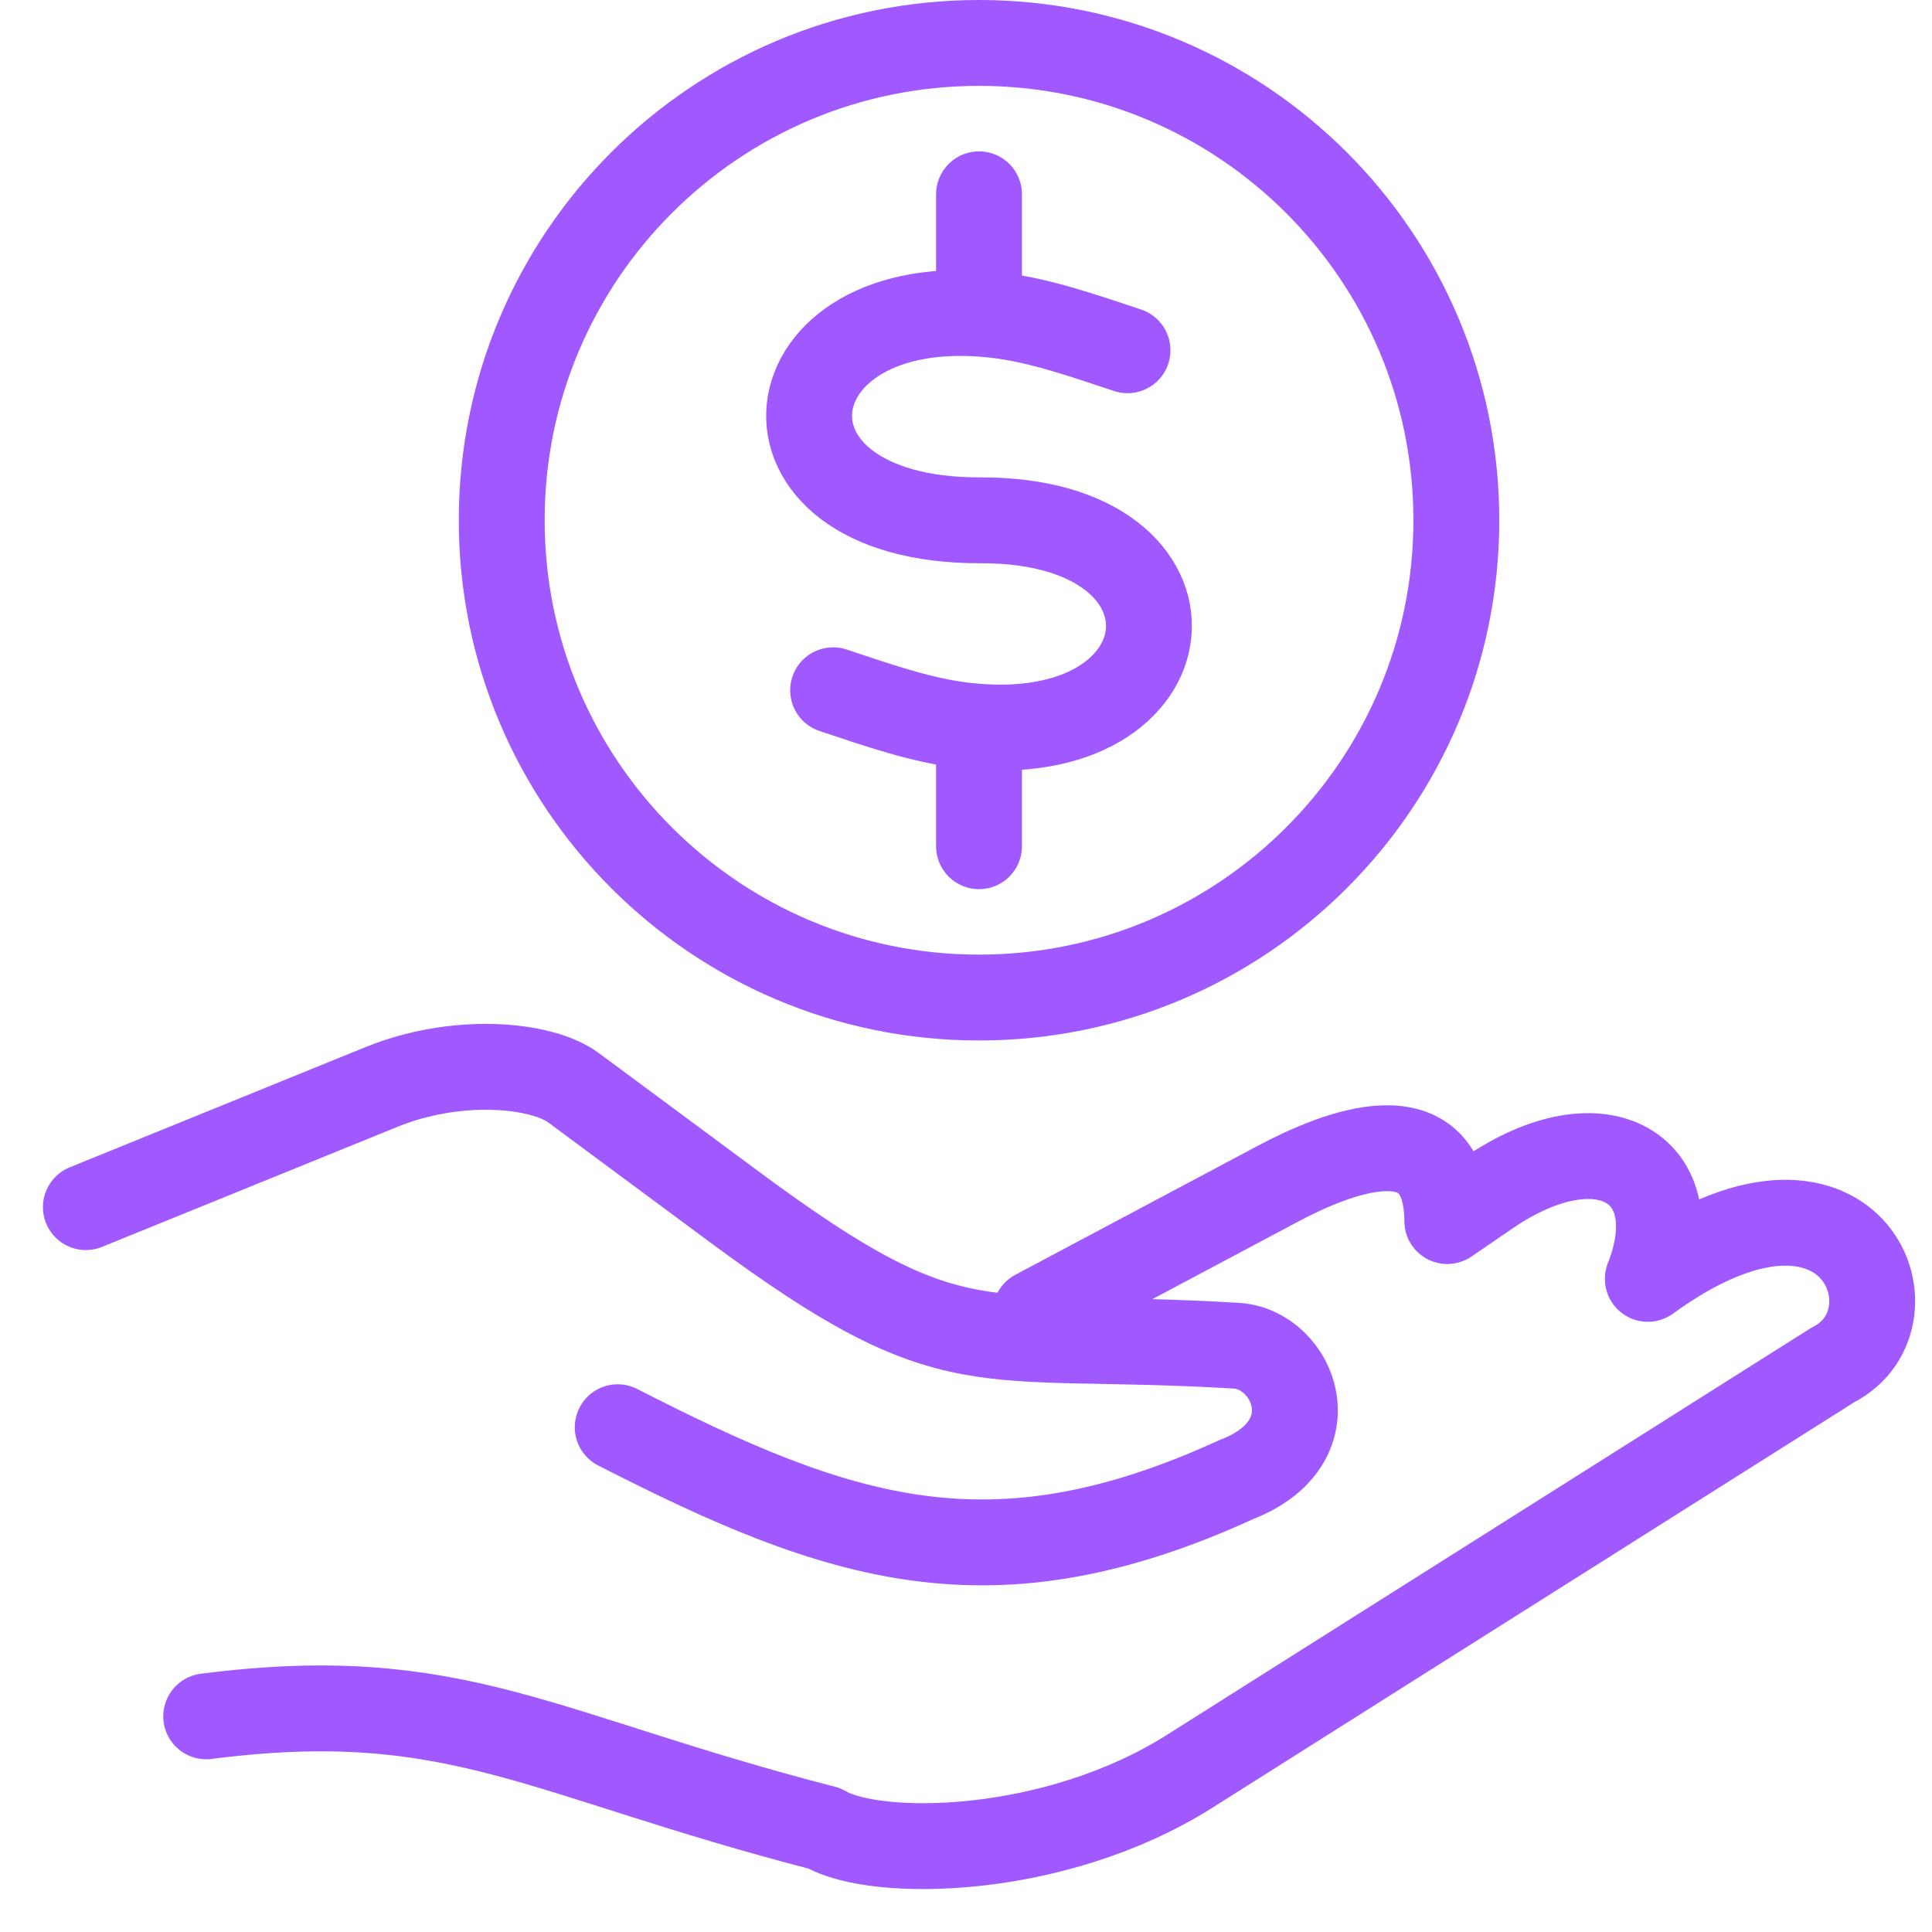
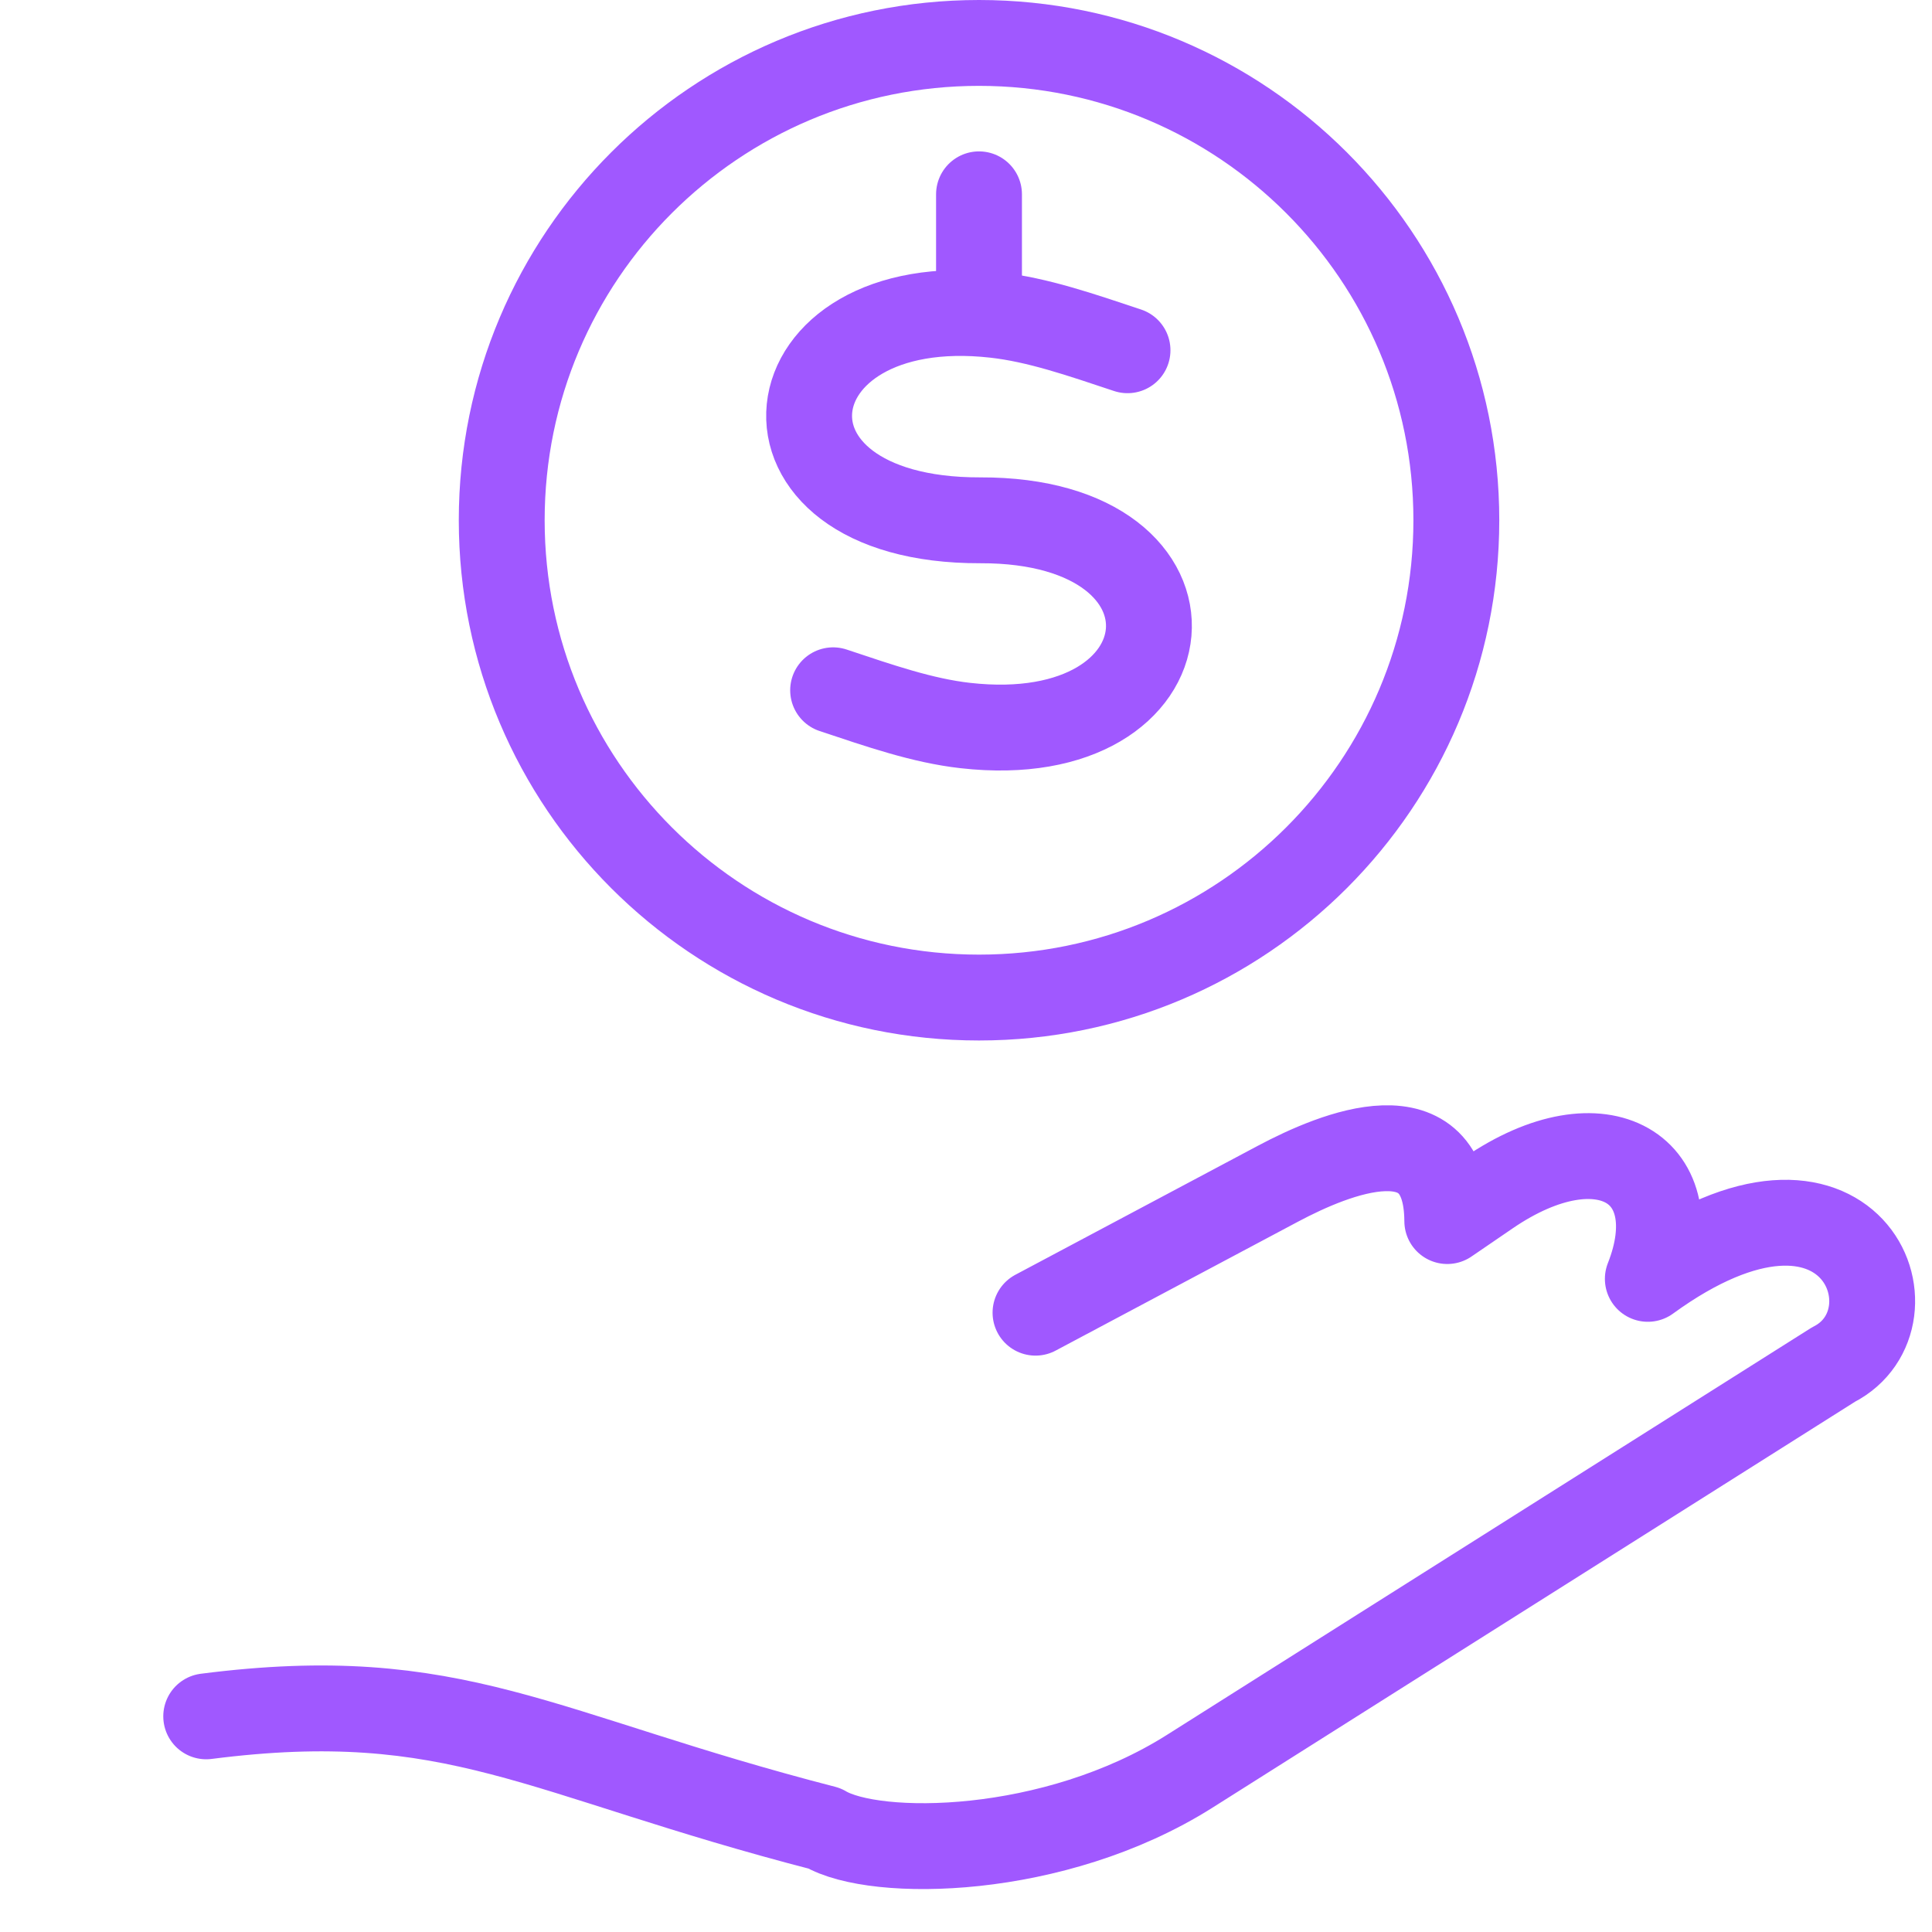
<svg xmlns="http://www.w3.org/2000/svg" width="45" height="45" viewBox="0 0 45 45" fill="none">
  <path d="M24.119 30.575L29.77 27.569C31.101 26.862 33.696 25.789 33.71 28.441L34.665 27.788C37.342 25.954 39.382 27.253 38.381 29.787C43.142 26.327 44.824 30.709 42.704 31.784L32.17 38.438L27.705 41.26C24.546 43.254 20.376 43.286 19.202 42.586C12.537 40.867 10.614 39.232 4.803 39.977" stroke="#A058FF" stroke-width="2" stroke-linecap="round" stroke-linejoin="round" />
-   <path d="M2 28.116L8.889 25.316C10.647 24.602 12.616 24.785 13.357 25.335C14.602 26.257 15.846 27.178 17.09 28.1C22.271 31.938 22.69 30.98 28.793 31.344C30.145 31.424 31.034 33.601 28.793 34.464C23.097 37.069 19.58 35.9 14.388 33.243" stroke="#A058FF" stroke-width="2" stroke-linecap="round" stroke-linejoin="round" />
  <path d="M22.803 4.526V6.914" stroke="#A058FF" stroke-width="2" stroke-linecap="round" stroke-linejoin="round" />
-   <path d="M22.803 17.323V19.71" stroke="#A058FF" stroke-width="2" stroke-linecap="round" stroke-linejoin="round" />
  <path d="M22.803 1C28.943 1 33.921 5.978 33.921 12.117C33.921 18.257 28.943 23.235 22.803 23.235C16.663 23.235 11.686 18.257 11.686 12.117C11.686 5.978 16.663 1 22.803 1Z" stroke="#A058FF" stroke-width="2" stroke-linecap="round" stroke-linejoin="round" />
  <path d="M26.262 8.158C25.162 7.792 24.171 7.448 23.177 7.337C17.815 6.735 17.127 12.136 22.834 12.119C28.381 12.102 27.858 17.507 22.484 16.899C21.489 16.787 20.497 16.442 19.405 16.078" stroke="#A058FF" stroke-width="2" stroke-linecap="round" stroke-linejoin="round" />
</svg>